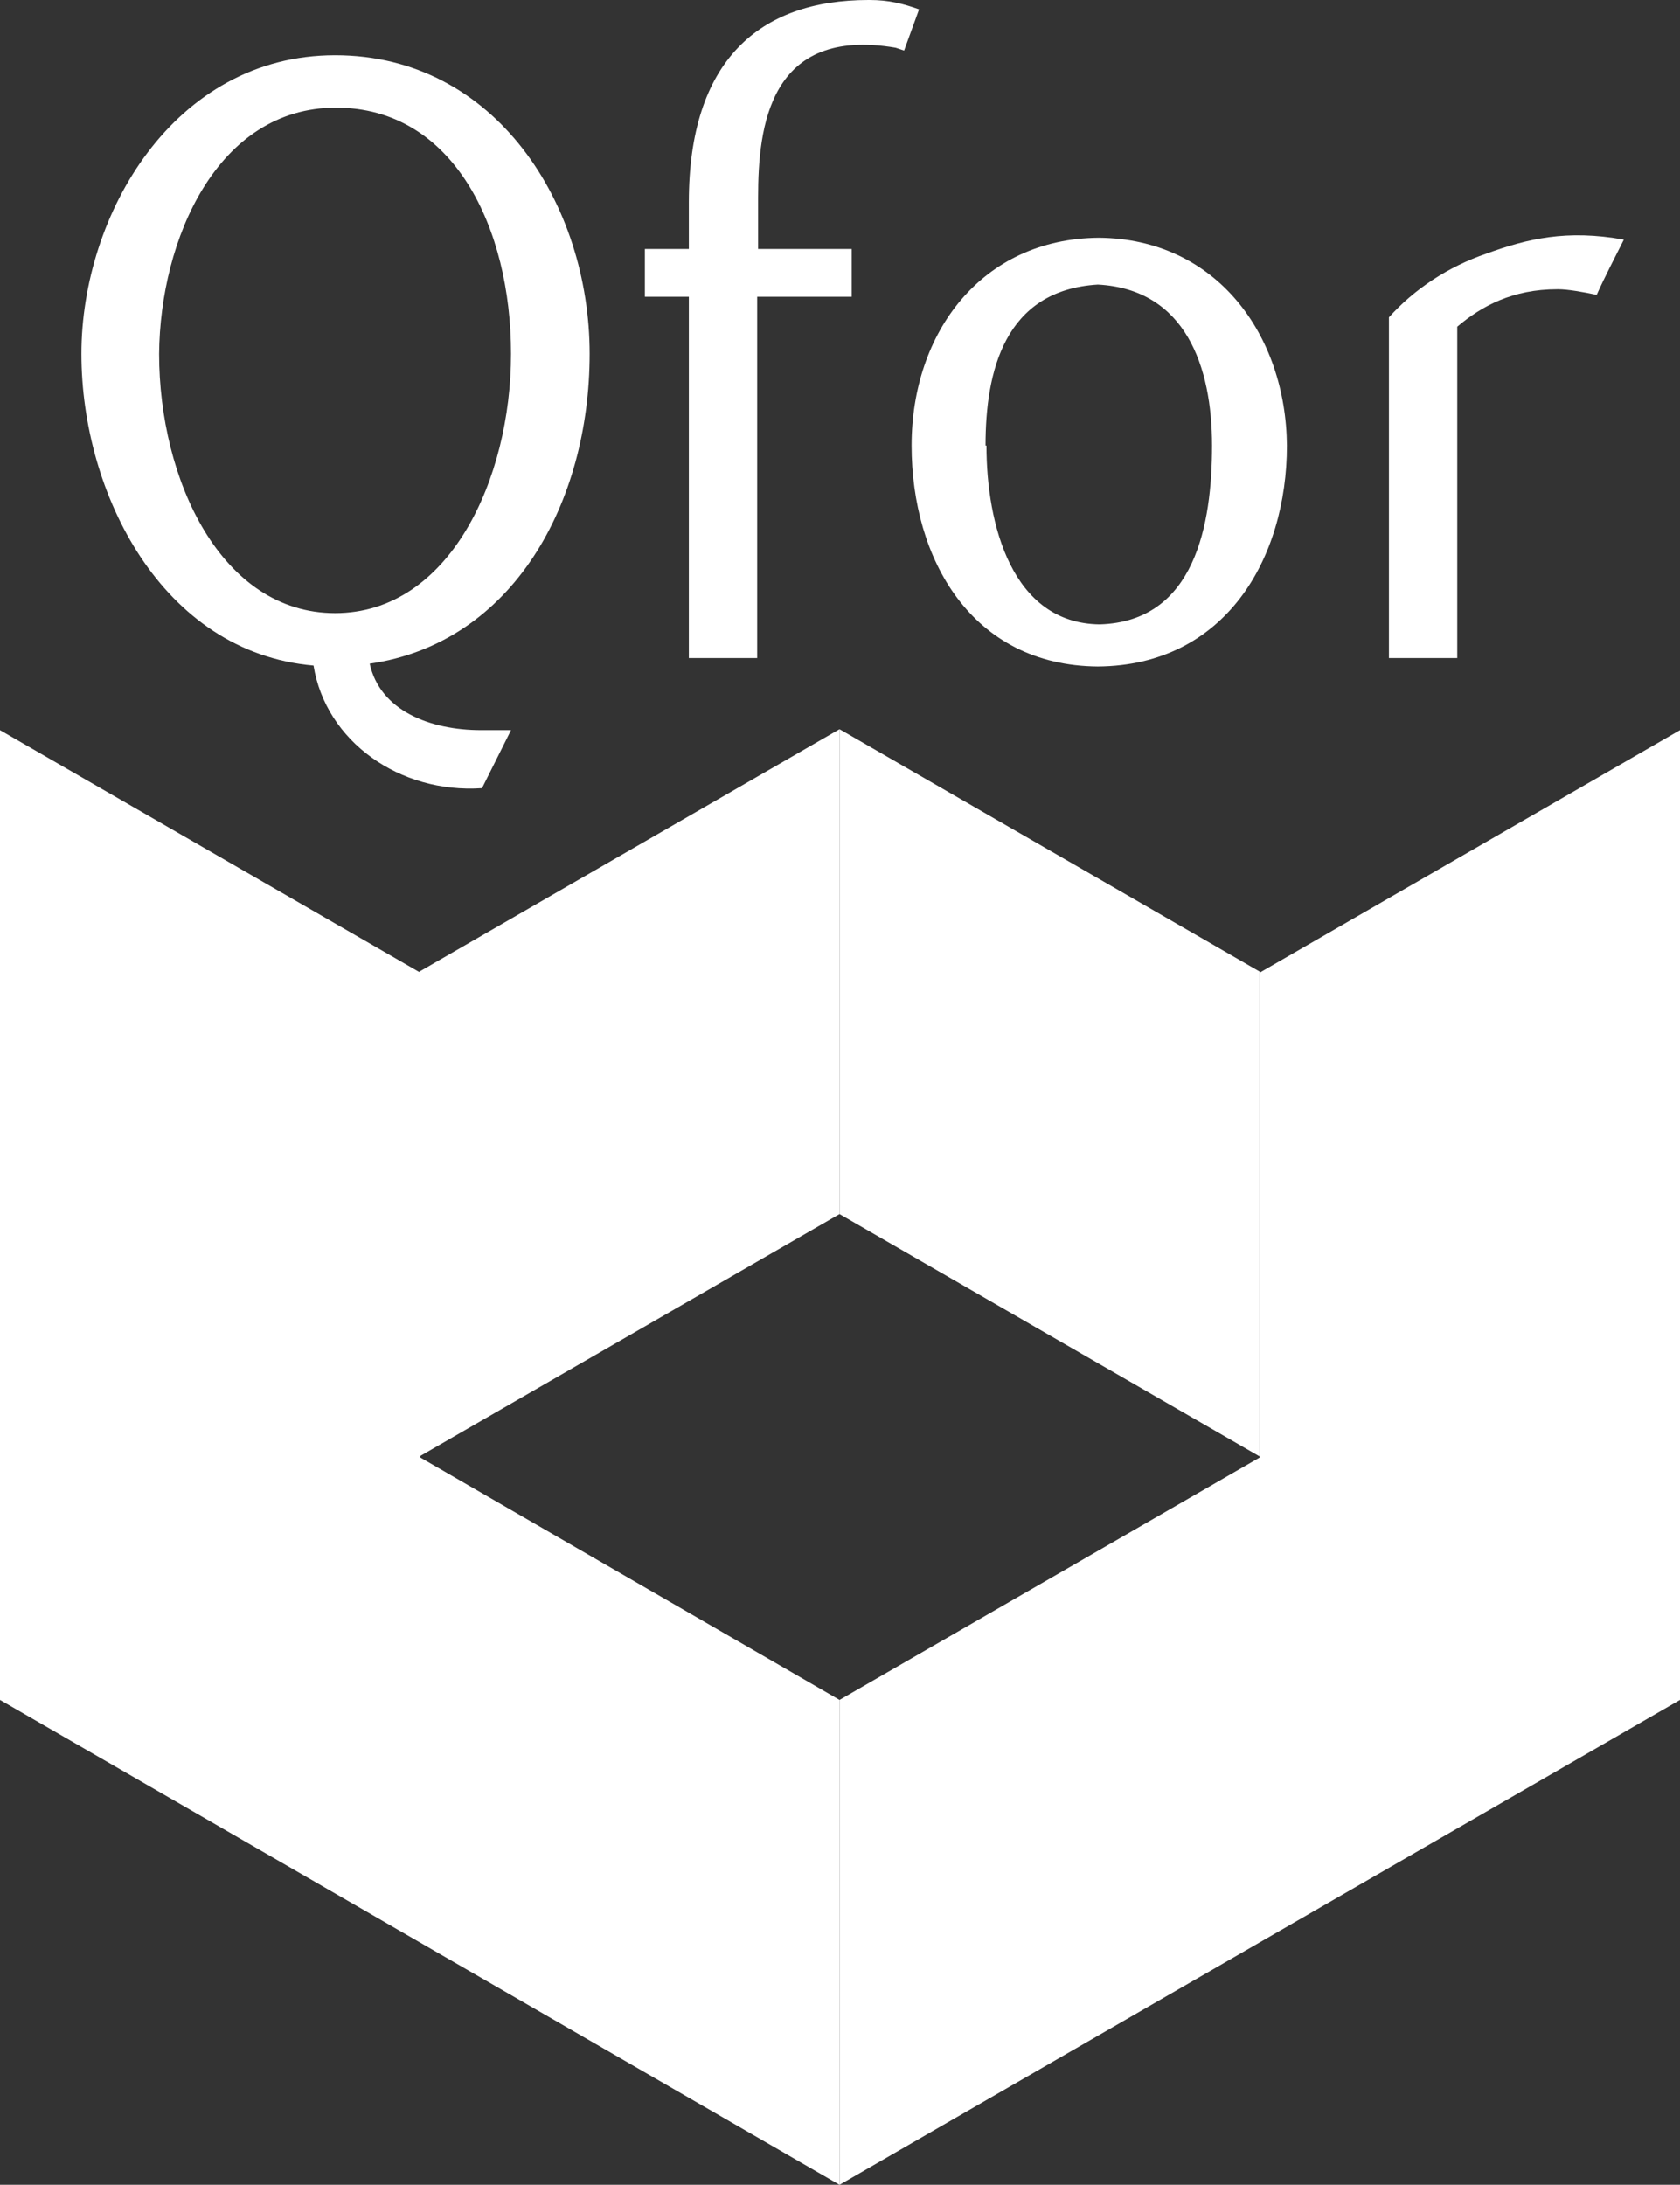
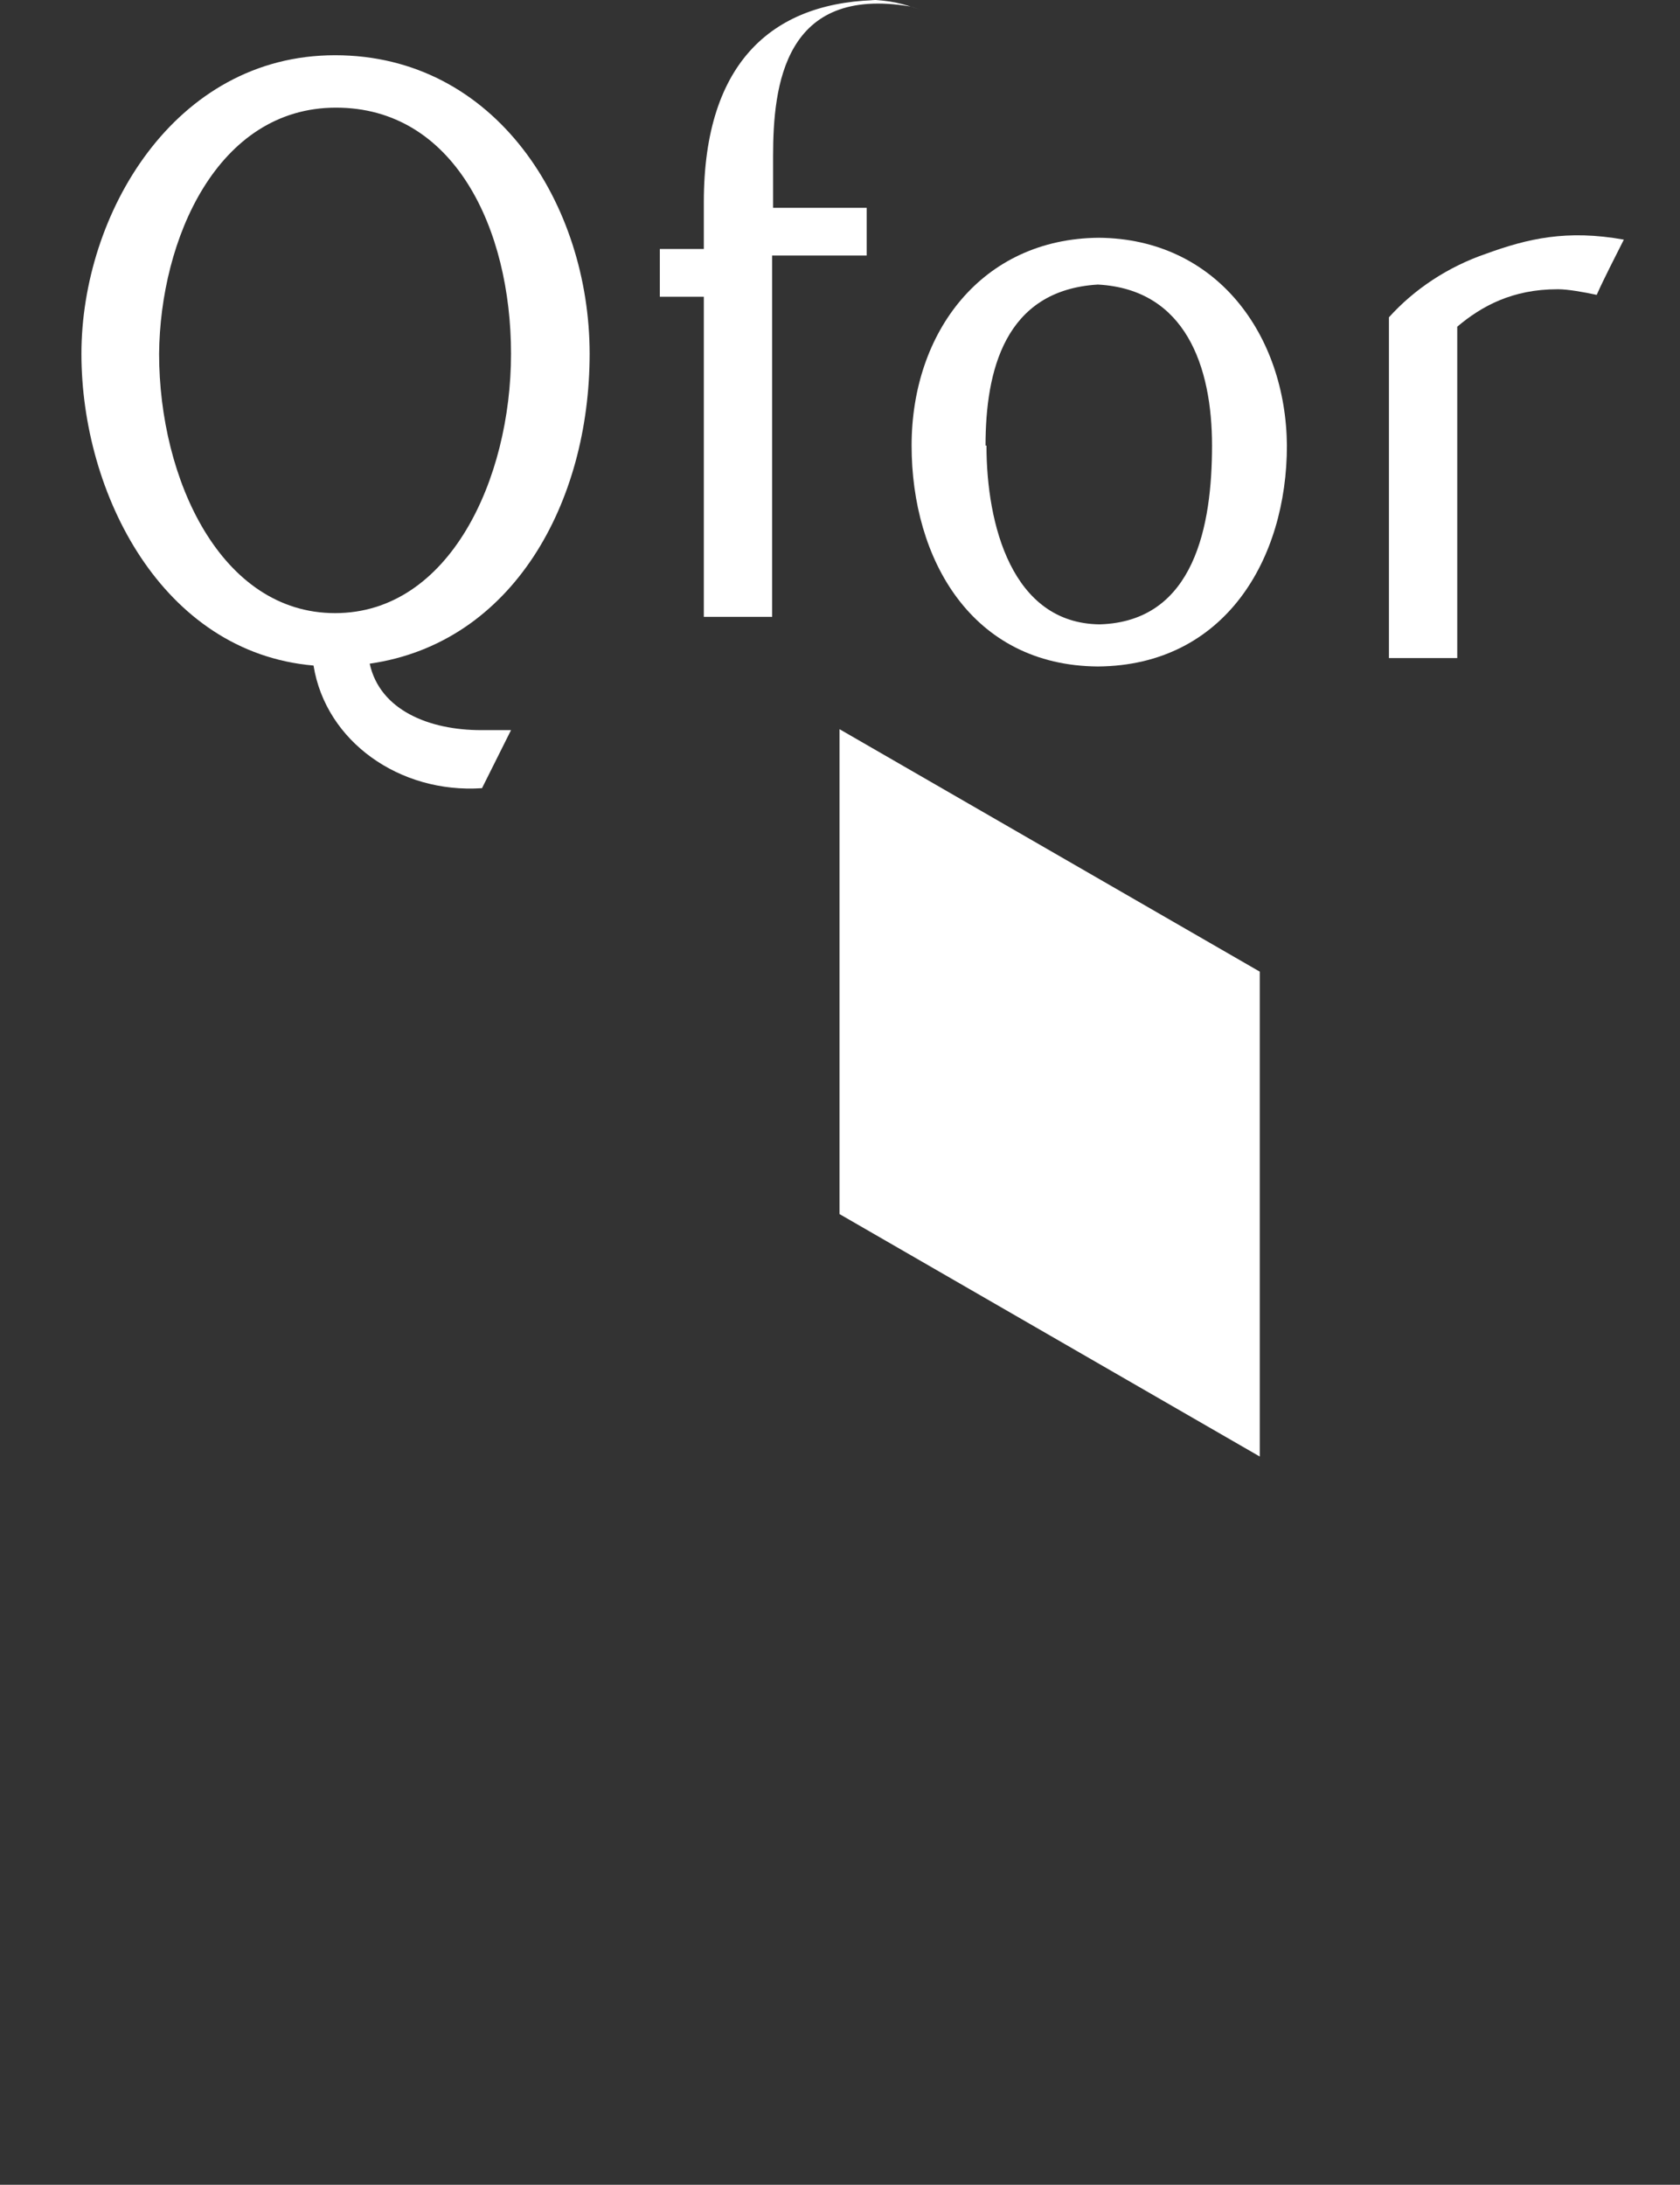
<svg xmlns="http://www.w3.org/2000/svg" id="Calque_1" version="1.1" viewBox="0 0 179.5 233.4">
  <rect x="0" y="0" width="179.5" height="233.4" fill="#333333" stroke="none" />
  <defs>
    <style>
      .st0 {
        fill: #fff;
      }
    </style>
  </defs>
  <g>
    <polygon class="st0" points="134.6 103.8 89.7 77.9 89.7 129.7 134.6 155.6 134.6 103.8" />
-     <polygon class="st0" points="89.7 129.7 89.7 77.9 44.8 103.8 44.8 155.6 89.7 129.7" />
-     <polygon class="st0" points="0 78 44.9 103.9 44.9 155.7 89.7 181.6 89.7 233.4 0 181.6 0 78" />
-     <polygon class="st0" points="89.7 233.4 89.7 181.6 134.6 155.7 134.6 103.9 179.5 78 179.5 181.6 89.7 233.4" />
  </g>
  <g>
    <path class="st0" d="M54.6,78l-3.1,6.2c-8.8.6-16.7-5-18-13.1-16.2-1.4-24.8-18.4-24.8-33.3S18.6,5.9,35.8,5.9s27.2,16,27.2,31.9-8.2,30.9-23.5,33.1c1.1,5,6.4,7.1,11.9,7.1h3.2ZM35.9,11.5c-12.7,0-18.8,14.1-18.9,26.3,0,13.4,6.6,27.7,18.8,27.7s18.8-14.3,18.8-27.7-6.1-26.3-18.7-26.3Z" />
-     <path class="st0" d="M92.9,0c2.1,0,3.6.4,5.3,1l-1.6,4.4c-.3-.1-.6-.2-.9-.3-13.5-2.3-14.7,8.4-14.7,16v5.5c-.1,0,10,0,10,0v5.1h-10.1v38.6h-7.3V31.7h-4.7v-5.1h4.7v-5c0-15.1,7.5-21.6,19.2-21.6h0Z" />
+     <path class="st0" d="M92.9,0c2.1,0,3.6.4,5.3,1c-.3-.1-.6-.2-.9-.3-13.5-2.3-14.7,8.4-14.7,16v5.5c-.1,0,10,0,10,0v5.1h-10.1v38.6h-7.3V31.7h-4.7v-5.1h4.7v-5c0-15.1,7.5-21.6,19.2-21.6h0Z" />
    <path class="st0" d="M117.4,25.4c12.6.1,20,10.4,20.1,22.2,0,12.1-6.6,23.5-20.2,23.6-13.5-.1-19.9-11.5-19.9-23.6s7.5-22.1,20-22.2ZM105.4,47.6c0,8.4,2.7,19,12.1,19.1,10.2-.3,12-10.7,12-19.1s-2.8-16.7-12.2-17.2c-10,.6-12,9.3-12,17.2h0Z" />
    <path class="st0" d="M166.4,30.9c-4.8,0-8.1,1.8-10.7,4v35.4h-7.3v-36.4c2.7-3,6.3-5.4,10.4-6.8,4.4-1.6,8.6-2.6,14.7-1.5-.9,1.8-2.1,4.1-2.9,5.9-1.4-.3-3.1-.6-4.1-.6h-.1Z" />
  </g>
</svg>